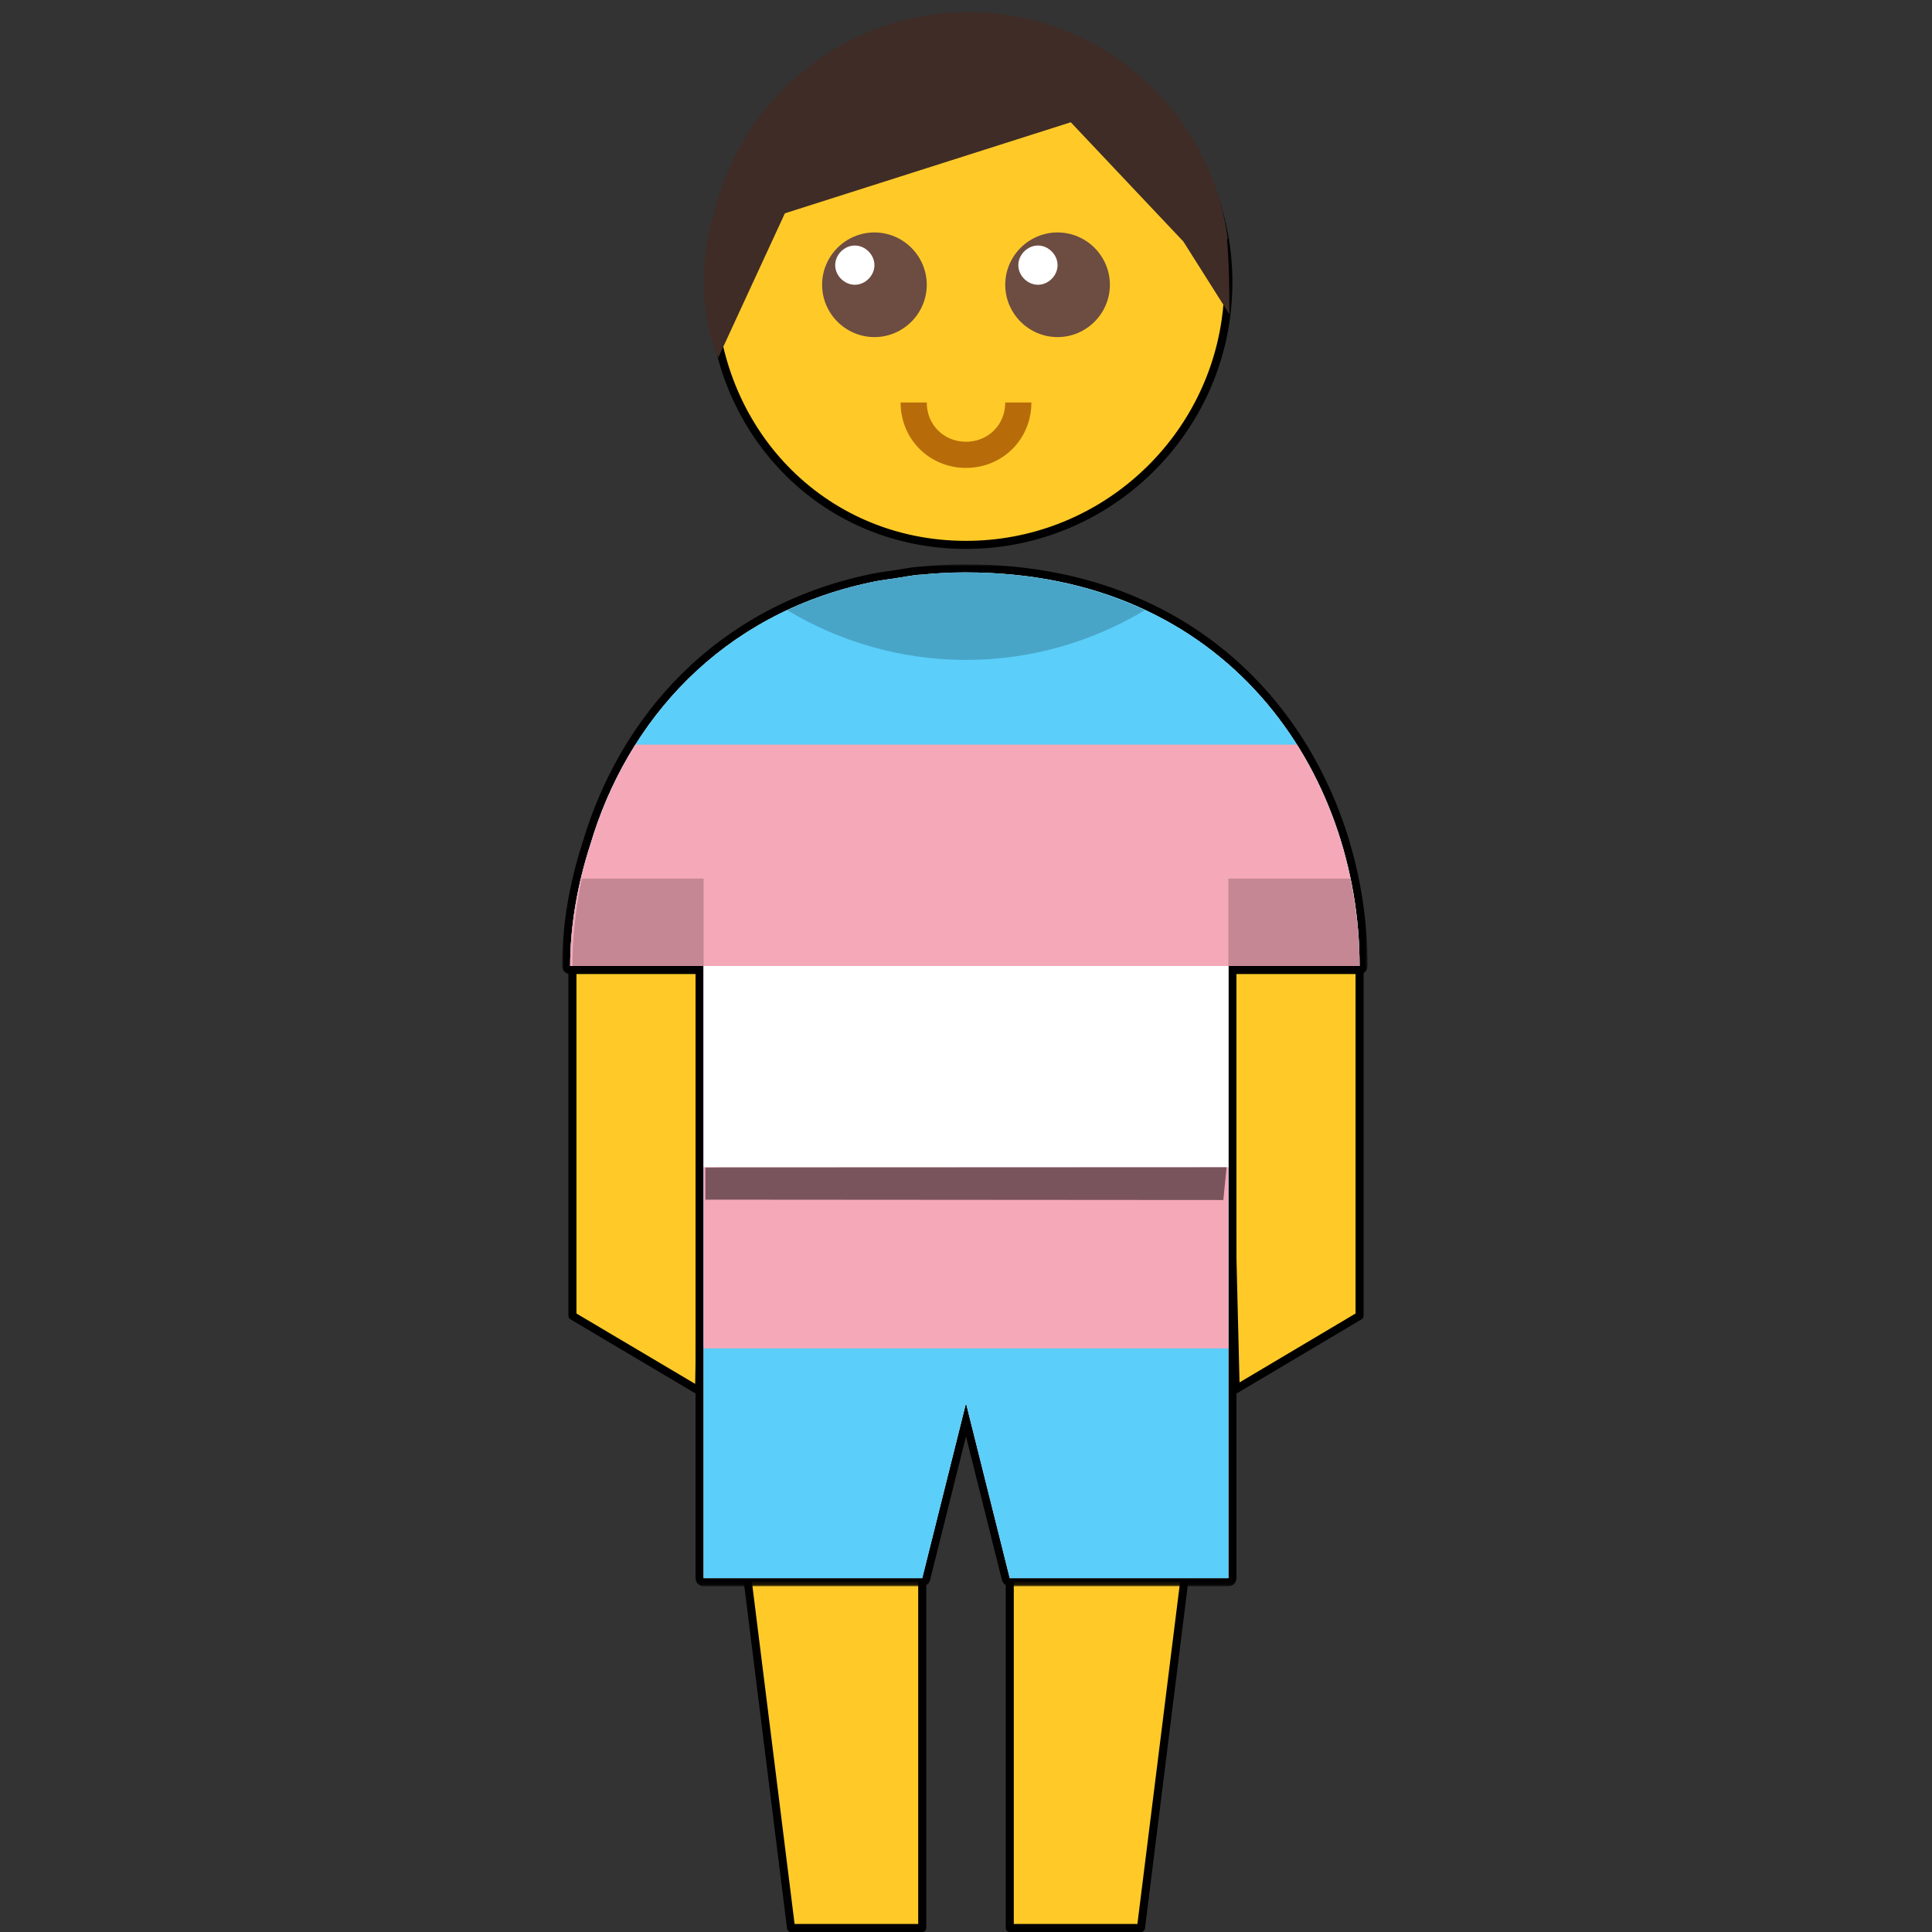
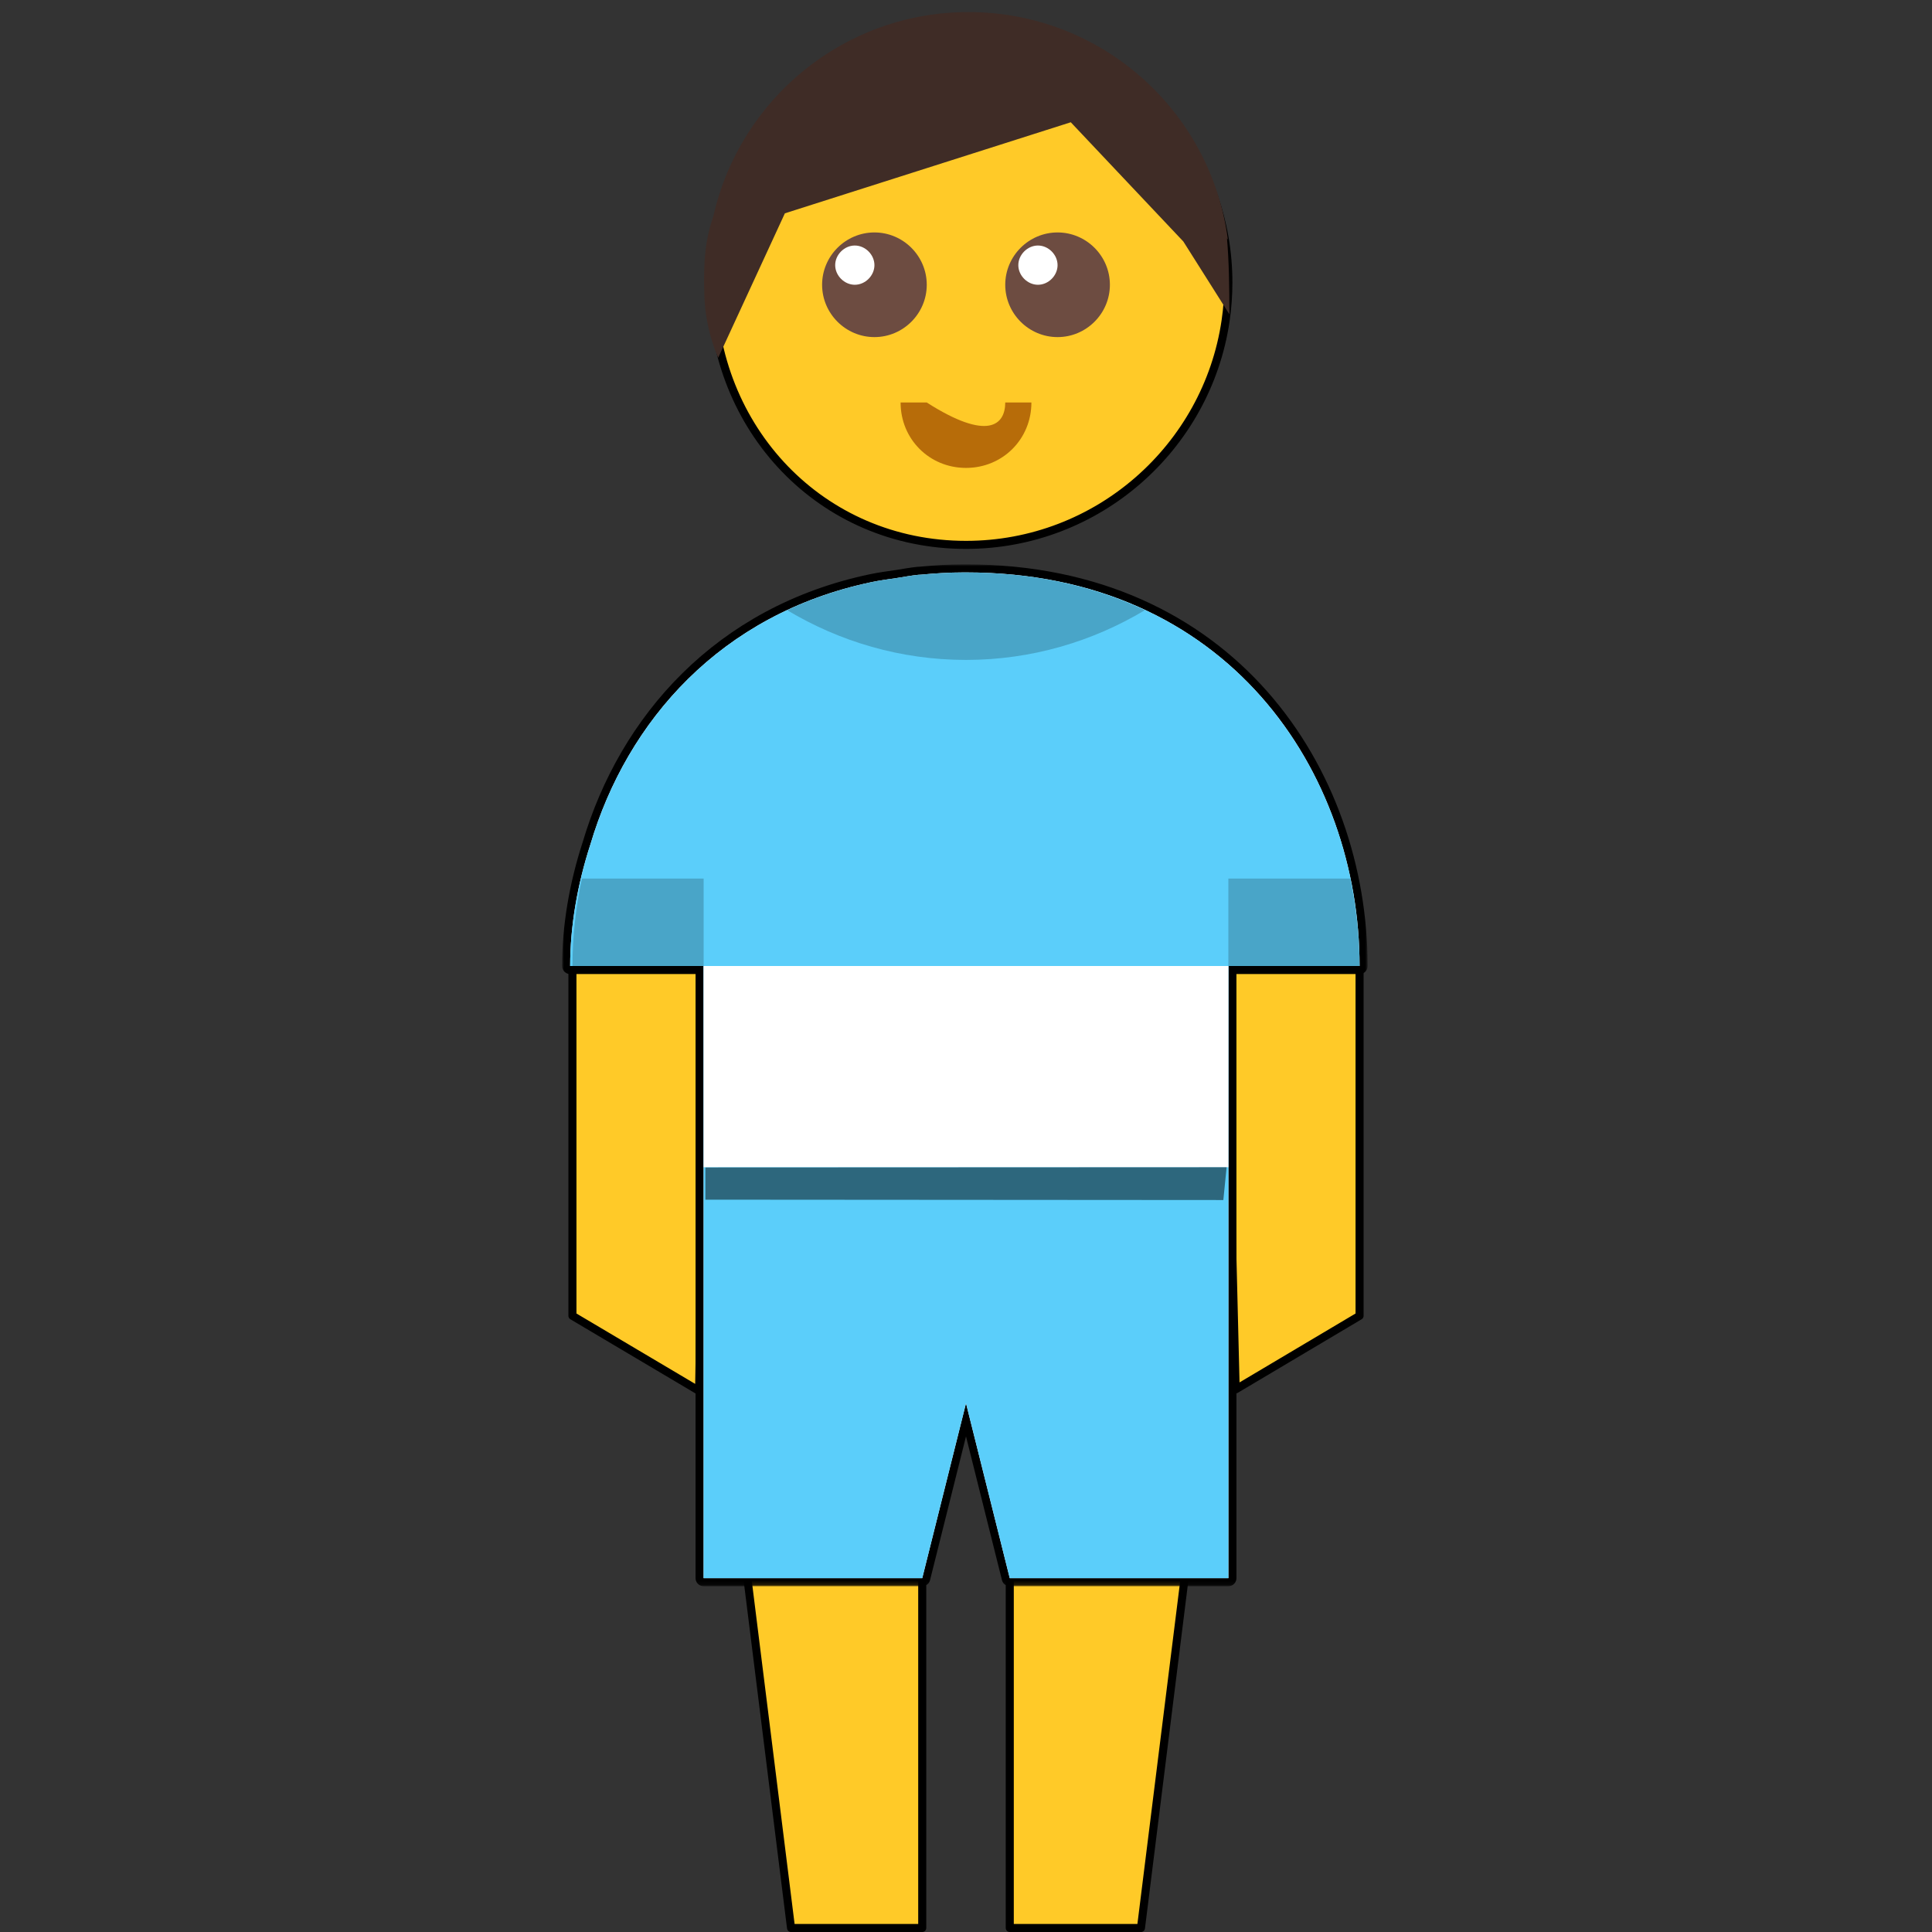
<svg xmlns="http://www.w3.org/2000/svg" xmlns:xlink="http://www.w3.org/1999/xlink" height="100%" stroke-miterlimit="10" style="fill-rule:nonzero;clip-rule:evenodd;stroke-linecap:round;stroke-linejoin:round;" version="1.1" viewBox="0 0 480 480" width="100%" xml:space="preserve">
  <rect x="0" y="0" width="480" height="480" fill="#333333" stroke="none" />
  <defs>
    <path d="M239.438 142.219C235.761 142.219 232.219 142.447 228.75 142.781C228.558 142.799 228.348 142.794 228.156 142.812C228.146 142.814 228.135 142.811 228.125 142.812C226.33 142.996 224.645 143.326 222.906 143.594C220.76 143.911 218.592 144.192 216.531 144.625C179.046 152.5 155.795 179.14 146.688 209.781C143.392 219.909 141.656 230.23 141.656 240L142.219 240L174.812 240L174.812 316.562L174.812 347.594L174.812 348.625L174.812 392.094L229.125 392.094L240 348.625L250.875 392.094L305.188 392.094L305.188 348.625L305.188 347.344L305.188 240L337.188 240L337.781 240C337.781 192.004 305.182 142.219 240 142.219C239.904 142.219 239.815 142.219 239.719 142.219C239.622 142.219 239.534 142.219 239.438 142.219Z" id="Fill" />
    <path d="M239.438 142.219C235.761 142.219 232.219 142.447 228.75 142.781C228.558 142.799 228.348 142.794 228.156 142.812C228.146 142.814 228.135 142.811 228.125 142.812C226.33 142.996 224.645 143.326 222.906 143.594C220.76 143.911 218.592 144.192 216.531 144.625C179.046 152.5 155.795 179.14 146.688 209.781C143.392 219.909 141.656 230.23 141.656 240L142.219 240L174.812 240L174.812 316.562L174.812 347.594L174.812 348.625L174.812 392.094L229.125 392.094L240 348.625L250.875 392.094L305.188 392.094L305.188 348.625L305.188 347.344L305.188 240L337.188 240L337.781 240C337.781 192.004 305.182 142.219 240 142.219C239.904 142.219 239.815 142.219 239.719 142.219C239.622 142.219 239.534 142.219 239.438 142.219Z" id="Fill_2" />
  </defs>
  <g id="child">
    <path d="M240 5C232.011 5 224.96 6.965 217.881 9.607C210.321 12.428 203.594 16.268 197.655 21.518C191.85 26.65 187.296 32.624 183.609 39.507C178.708 48.656 176.929 59.549 176.929 70.633C176.929 106.57 204.052 135.375 240 135.375C272.71 135.375 299.865 111.157 304.492 79.72C304.95 76.608 305.188 73.425 305.188 70.188C305.188 55.102 300.035 41.194 291.396 30.134C286.242 23.534 278.276 19.015 270.994 14.798C267.431 12.735 264.227 10.933 260.281 9.567C253.609 7.256 247.449 5 240 5ZM195.562 151.594C160.039 168.227 142.219 204.569 142.219 240L142.219 326.906L173.688 345.562L175.438 239.625L174.781 235.969C174.781 235.969 176.499 235.808 177.594 236.812C177.715 236.923 177.832 237.052 177.938 237.188C178.787 238.277 179.156 240 179.156 240L180.438 296.094L180.562 298.062L179.812 348.625L185.688 392.094L196.531 479L229.125 479L229.125 392.094L240 348.625L250.875 392.094L250.875 479L283.469 479L294.312 392.094L301.188 348.625L298.594 298.781L299.156 296.344L301.094 239.5C301.094 239.5 301.343 238.221 302.094 237.344C302.844 236.467 304.094 236 304.094 236L305.188 235.938L304.562 246.469L307 345.188L337.781 326.906L337.781 240C337.781 204.569 319.961 168.227 284.438 151.594C271.423 159.383 256.241 163.969 240 163.969C223.759 163.969 208.577 159.383 195.562 151.594Z" fill="#ffca28" fill-rule="nonzero" opacity="1" stroke="#000000" stroke-linecap="butt" stroke-linejoin="round" stroke-width="2" />
    <g opacity="1">
      <path d="M230.25 70.75C230.25 77.9 224.4 83.75 217.25 83.75C210.1 83.75 204.25 77.9 204.25 70.75C204.25 63.6 210.1 57.75 217.25 57.75C224.4 57.75 230.25 63.6 230.25 70.75Z" fill="#6d4c41" fill-rule="nonzero" opacity="1" stroke="none" />
      <path d="M217.25 65.875C217.25 68.475 214.975 70.75 212.375 70.75C209.775 70.75 207.5 68.475 207.5 65.875C207.5 63.275 209.775 61 212.375 61C214.975 61 217.25 63.275 217.25 65.875Z" fill="#ffffff" fill-rule="nonzero" opacity="1" stroke="none" />
      <path d="M275.75 70.75C275.75 77.9 269.9 83.75 262.75 83.75C255.6 83.75 249.75 77.9 249.75 70.75C249.75 63.6 255.6 57.75 262.75 57.75C269.9 57.75 275.75 63.6 275.75 70.75Z" fill="#6d4c41" fill-rule="nonzero" opacity="1" stroke="none" />
      <path d="M262.75 65.875C262.75 68.475 260.475 70.75 257.875 70.75C255.275 70.75 253 68.475 253 65.875C253 63.275 255.275 61 257.875 61C260.475 61 262.75 63.275 262.75 65.875Z" fill="#ffffff" fill-rule="nonzero" opacity="1" stroke="none" />
-       <path d="M240 116.25C230.9 116.25 223.75 109.1 223.75 100L230.25 100C230.25 105.525 234.475 109.75 240 109.75C245.525 109.75 249.75 105.525 249.75 100L256.25 100C256.25 109.1 249.1 116.25 240 116.25Z" fill="#b76c09" fill-rule="nonzero" opacity="1" stroke="none" />
+       <path d="M240 116.25C230.9 116.25 223.75 109.1 223.75 100L230.25 100C245.525 109.75 249.75 105.525 249.75 100L256.25 100C256.25 109.1 249.1 116.25 240 116.25Z" fill="#b76c09" fill-rule="nonzero" opacity="1" stroke="none" />
    </g>
    <g opacity="1">
      <mask height="253.875" id="StrokeMask" maskUnits="userSpaceOnUse" width="200.125" x="139.656" y="140.219">
        <rect fill="#ffffff" height="253.875" stroke="none" width="200.125" x="139.656" y="140.219" />
        <use fill="#000000" fill-rule="evenodd" stroke="none" xlink:href="#Fill" />
      </mask>
      <use fill="none" mask="url(#StrokeMask)" stroke="#000000" stroke-linecap="butt" stroke-linejoin="round" stroke-width="4" xlink:href="#Fill" />
    </g>
    <path d="M240.625 3C209.749 3 183.94 24.541 177.312 53.406C175.258 59.455 174.717 64.602 175 73.469C175.283 82.335 178.444 88.872 178.444 88.872L195 53L266.031 30.375L294 60L305.438 78.094C305.438 71.215 305.338 64.969 304.844 59.219C304.853 59.225 305.064 59.543 305.062 59.531C300.918 27.628 273.658 3 240.625 3Z" fill="#3f2c26" fill-rule="nonzero" opacity="1" stroke="none" />
  </g>
  <g id="flag">
    <use fill="#ffffff" fill-rule="nonzero" opacity="1" stroke="none" xlink:href="#Fill_2" />
    <clipPath clip-rule="nonzero" id="ClipPath">
      <use xlink:href="#Fill_2" />
    </clipPath>
    <g clip-path="url(#ClipPath)">
      <path d="M0 140L480 140L480 140L480 395L480 395L0 395L0 395L0 140L0 140Z" fill="#5bcefa" fill-rule="nonzero" opacity="1" stroke="none" />
-       <path d="M0 185L480 185L480 185L480 335L480 335L0 335L0 335L0 185L0 185Z" fill="#f5a9b8" fill-rule="nonzero" opacity="1" stroke="none" />
      <path d="M0 240L480 240L480 240L480 290L480 290L0 290L0 290L0 240L0 240Z" fill="#ffffff" fill-rule="nonzero" opacity="1" stroke="none" />
      <path d="M174.818 218.273L144.563 218.273C143.064 225.443 142.227 232.732 142.227 240L174.818 240L174.818 218.273ZM305.182 218.273L305.182 240L337.773 240C337.773 232.732 336.936 225.443 335.437 218.273L305.182 218.273ZM240 142.227C222.944 142.227 208.159 145.704 195.568 151.603C208.582 159.392 223.759 163.955 240 163.955C256.241 163.955 271.418 159.392 284.432 151.603C271.841 145.704 257.056 142.227 240 142.227Z" fill="#000000" fill-opacity="0.2" fill-rule="nonzero" opacity="1" stroke="none" />
      <path d="M175.25 290.056L304.75 290L303.934 298.145L175.25 298.056L175.25 290.056Z" fill="#000000" fill-opacity="0.5" fill-rule="nonzero" opacity="1" stroke="none" />
    </g>
  </g>
</svg>